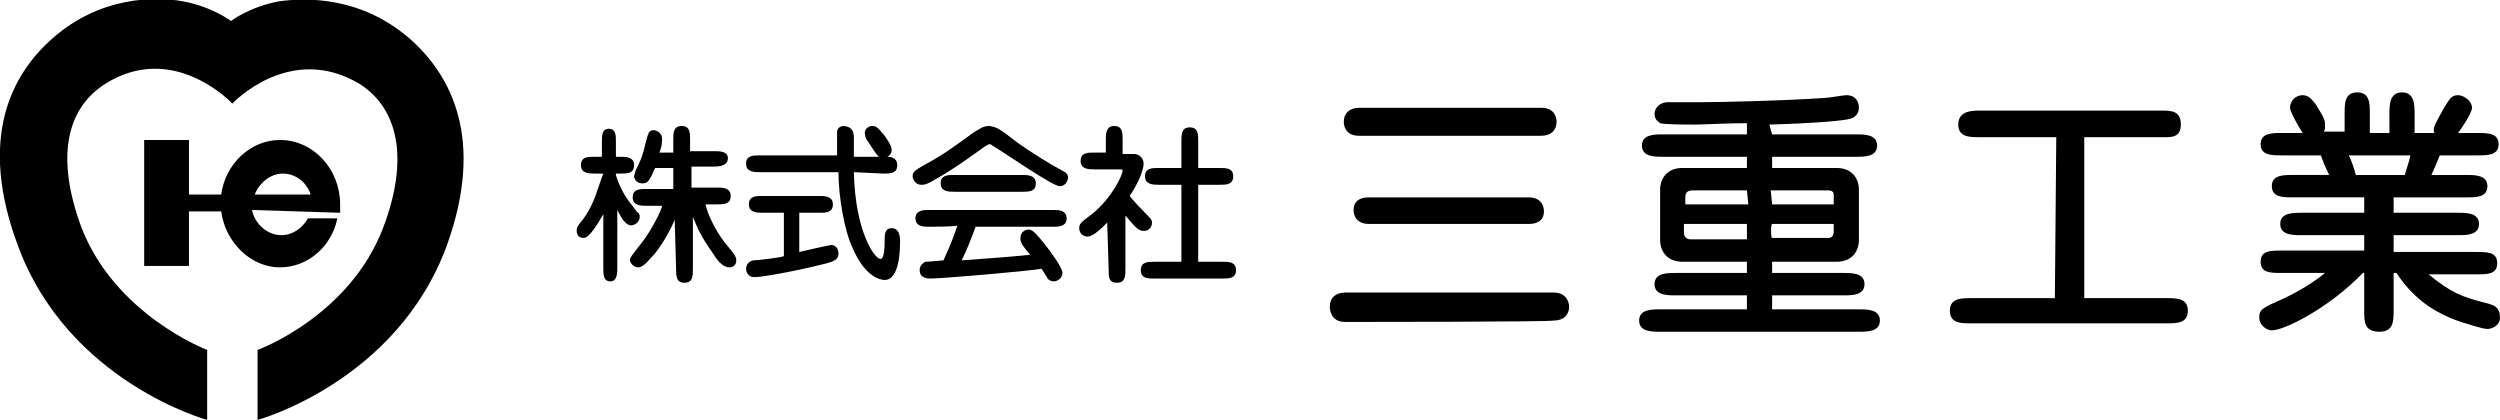
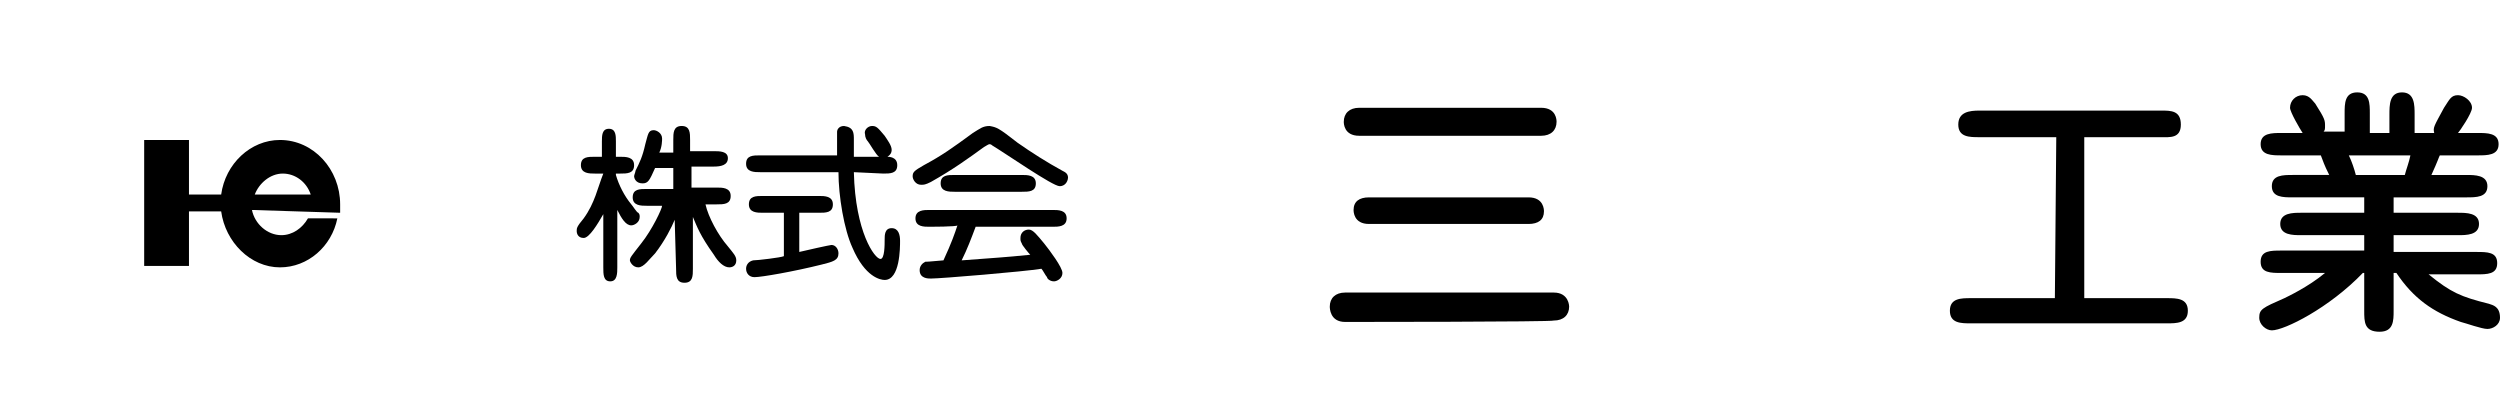
<svg xmlns="http://www.w3.org/2000/svg" version="1.1" id="_レイヤー_2" x="0px" y="0px" viewBox="0 0 178.6 30" style="enable-background:new 0 0 178.6 30;" xml:space="preserve">
  <g id="Design">
    <g>
      <g>
        <path d="M44.1,19.1c0,0.4,0,1-0.5,1s-0.5-0.5-0.5-1v-3.8c-0.4,0.7-1,1.7-1.4,1.7c-0.4,0-0.5-0.3-0.5-0.5s0-0.3,0.5-0.9     c0.8-1.1,1-2.2,1.4-3.2h-0.6c-0.4,0-1,0-1-0.6s0.5-0.6,1-0.6H43v-1.1c0-0.4,0-0.9,0.5-0.9S44,9.7,44,10.1v1.1h0.3     c0.4,0,1,0,1,0.6s-0.5,0.6-1,0.6H44v0.1c0.2,0.7,0.6,1.5,1.1,2.1c0.1,0.1,0.4,0.6,0.5,0.6c0.1,0.1,0.1,0.2,0.1,0.3     c0,0.4-0.4,0.6-0.6,0.6c-0.4,0-0.7-0.5-1-1.1V19.1L44.1,19.1z M48.2,15.7c-0.2,0.5-0.7,1.5-1.4,2.4c-0.4,0.4-0.8,1-1.2,1     S45,18.7,45,18.6c0-0.2,0.1-0.3,0.8-1.2c0.8-1,1.5-2.5,1.5-2.7h-1.1c-0.4,0-1,0-1-0.6s0.5-0.6,1-0.6h1.9V12h-1.3     c-0.4,0.9-0.5,1.1-0.9,1.1c-0.5,0-0.6-0.4-0.6-0.5s0.1-0.3,0.1-0.4c0.3-0.6,0.5-1,0.7-1.9c0.2-0.7,0.2-1,0.6-1     c0.2,0,0.6,0.2,0.6,0.6c0,0.1,0,0.6-0.2,1h1V10c0-0.5,0-1,0.6-1s0.6,0.5,0.6,1v0.8H51c0.4,0,1,0,1,0.5s-0.5,0.6-1,0.6h-1.6v1.5     h1.8c0.4,0,1,0,1,0.6s-0.5,0.6-1,0.6h-0.8c0.2,0.9,0.9,2.2,1.6,3c0.4,0.5,0.6,0.7,0.6,1c0,0.4-0.3,0.5-0.5,0.5     c-0.4,0-0.8-0.4-1.1-0.9c-1-1.4-1.2-2-1.5-2.7v3.7c0,0.5,0,1-0.6,1s-0.6-0.5-0.6-1L48.2,15.7L48.2,15.7z" />
        <path d="M57.1,18c0.4-0.1,2.2-0.5,2.3-0.5c0.3,0,0.5,0.3,0.5,0.6c0,0.5-0.4,0.6-1.2,0.8c-2,0.5-4.3,0.9-4.8,0.9     c-0.4,0-0.6-0.3-0.6-0.6c0-0.2,0.1-0.5,0.5-0.6c0.3,0,2-0.2,2.2-0.3v-3.1h-1.5c-0.4,0-1,0-1-0.6s0.5-0.6,1-0.6h4c0.4,0,1,0,1,0.6     s-0.5,0.6-1,0.6h-1.4V18L57.1,18z M61,12.3c0.1,4.3,1.5,6.2,1.9,6.2c0.3,0,0.3-1,0.3-1.4c0-0.3,0-0.8,0.5-0.8     c0.5,0,0.6,0.5,0.6,0.9c0,0.5,0,2.8-1.1,2.8c-0.3,0-1.4-0.2-2.3-2.3c-0.6-1.3-1-3.7-1-5.4h-5.6c-0.4,0-1,0-1-0.6s0.5-0.6,1-0.6     h5.5c0-1.3,0-1.5,0-1.7c0-0.1,0.1-0.4,0.5-0.4C61,9.1,61,9.5,61,10v1.2h1.8c-0.2-0.1-0.7-1-0.8-1.1s-0.2-0.3-0.2-0.5     C61.7,9.3,62,9,62.3,9s0.4,0.1,0.9,0.7c0.2,0.3,0.5,0.7,0.5,1c0,0.1,0,0.3-0.3,0.5c0.1,0,0.7,0,0.7,0.6s-0.5,0.6-1,0.6L61,12.3     L61,12.3z" />
        <path d="M72.7,10.2c1,0.7,2.1,1.4,3.2,2c0.2,0.1,0.4,0.2,0.4,0.5c0,0.1-0.1,0.6-0.6,0.6s-3.8-2.3-4.8-2.9     c-0.1-0.1-0.2-0.1-0.2-0.1c-0.1,0-0.2,0.1-0.4,0.2c-1.1,0.8-2.2,1.6-3.8,2.5c-0.4,0.2-0.5,0.2-0.7,0.2c-0.4,0-0.6-0.4-0.6-0.6     c0-0.3,0.1-0.4,0.8-0.8c1.3-0.7,2-1.2,3.5-2.3C70,9.2,70.2,9,70.7,9C71.2,9.1,71.3,9.1,72.7,10.2L72.7,10.2z M66.4,16.2     c-0.4,0-1,0-1-0.6s0.6-0.6,1-0.6h8.8c0.4,0,1,0,1,0.6s-0.6,0.6-1,0.6h-5.5c-0.3,0.8-0.6,1.6-1,2.4c2.6-0.2,2.9-0.2,4.9-0.4     c-0.1-0.1-0.6-0.7-0.6-0.8c-0.1-0.2-0.1-0.2-0.1-0.4c0-0.4,0.3-0.6,0.6-0.6c0.3,0,0.6,0.4,1.1,1c0.4,0.5,1.3,1.7,1.3,2.1     s-0.4,0.6-0.6,0.6c-0.3,0-0.5-0.2-0.5-0.3c-0.1-0.1-0.3-0.5-0.4-0.6c-1.2,0.2-7.2,0.7-7.9,0.7c-0.2,0-0.8,0-0.8-0.6     c0-0.3,0.2-0.5,0.4-0.6c0.1,0,0.2,0,1.3-0.1c0.6-1.3,0.8-1.9,1-2.5C68.4,16.2,66.4,16.2,66.4,16.2z M73,12.5c0.4,0,1,0,1,0.6     s-0.5,0.6-1,0.6h-4.8c-0.4,0-1,0-1-0.6s0.5-0.6,1-0.6H73z" />
-         <path d="M79.1,15.9c-0.4,0.4-1,1-1.4,1s-0.6-0.3-0.6-0.6c0-0.3,0.1-0.4,0.9-1c1.4-1.1,2.2-2.8,2.2-3.1c0-0.1-0.1-0.1-0.2-0.1     h-1.8c-0.4,0-1,0-1-0.6s0.5-0.6,1-0.6H79V10c0-0.4,0-1,0.6-1s0.6,0.5,0.6,1v1H81c0.4,0,0.7,0.3,0.7,0.7c0,0.5-0.5,1.6-1,2.3     c0.1,0.1,0.4,0.5,1,1.1c0.5,0.5,0.6,0.6,0.6,0.8c0,0.3-0.2,0.6-0.6,0.6s-0.7-0.4-1.3-1.1v3.8c0,0.5,0,1-0.6,1s-0.6-0.4-0.6-1     L79.1,15.9L79.1,15.9z M84.4,18.7v-5.5h-1.6c-0.4,0-1,0-1-0.6s0.5-0.6,1-0.6h1.6v-1.9c0-0.5,0-1,0.6-1s0.6,0.5,0.6,1V12h1.5     c0.5,0,1,0,1,0.6s-0.5,0.6-1,0.6h-1.5v5.5h1.7c0.5,0,1,0,1,0.6s-0.5,0.6-1,0.6h-4.8c-0.5,0-1,0-1-0.6s0.5-0.6,1-0.6H84.4     L84.4,18.7z" />
      </g>
      <g>
        <path d="M96.1,23C95,23,95,22,95,21.9c0-0.6,0.4-1,1.1-1H111c1.1,0,1.1,1,1.1,1c0,0.6-0.4,1-1.1,1C111,23,96.1,23,96.1,23z      M97.1,9.7c-1.1,0-1.1-0.9-1.1-1c0-0.6,0.4-1,1.1-1h13c1.1,0,1.1,0.9,1.1,1c0,0.6-0.4,1-1.1,1H97.1z M97.8,16     c-1.1,0-1.1-0.9-1.1-1c0-0.6,0.4-0.9,1.1-0.9h11.4c1.1,0,1.1,0.9,1.1,1c0,0.6-0.4,0.9-1.1,0.9H97.8z" />
-         <path d="M126.6,9.6h6c0.6,0,1.5,0,1.5,0.8s-0.9,0.8-1.5,0.8h-6V12h4.6c1.3,0,1.6,1,1.6,1.5v3.7c0,0.5-0.3,1.5-1.6,1.5h-4.6v0.8     h5.1c0.6,0,1.5,0,1.5,0.8s-0.9,0.8-1.5,0.8h-5.1v1h6.2c0.6,0,1.5,0,1.5,0.8s-0.9,0.8-1.5,0.8h-14.2c-0.6,0-1.5,0-1.5-0.8     s0.9-0.8,1.5-0.8h6.2v-1h-5.1c-0.6,0-1.5,0-1.5-0.8s0.9-0.8,1.5-0.8h5.1v-0.8h-4.6c-1.3,0-1.6-1-1.6-1.5v-3.7     c0-0.5,0.3-1.5,1.6-1.5h4.6v-0.8h-6c-0.6,0-1.5,0-1.5-0.8s0.9-0.8,1.5-0.8h6V8.8c-1.5,0-3.1,0.1-3.7,0.1c-0.5,0-2.2,0-2.5-0.1     c-0.1-0.1-0.4-0.2-0.4-0.7c0-0.2,0.2-0.8,1-0.8c0.4,0,2.1,0,2.4,0c1.2,0,5.8-0.1,8.7-0.3c0.3,0,1.4-0.2,1.6-0.2     c0.7,0,0.9,0.5,0.9,0.9c0,0.2-0.1,0.7-0.7,0.8c-0.3,0.1-2.2,0.3-5.7,0.4L126.6,9.6L126.6,9.6z M124.8,13.6H121     c-0.4,0-0.6,0.1-0.6,0.5v0.5h4.5L124.8,13.6L124.8,13.6z M124.8,16h-4.5v0.6c0,0.5,0.4,0.5,0.5,0.5h4C124.8,17,124.8,16,124.8,16     z M126.6,14.6h4.4v-0.7c0-0.3-0.3-0.3-0.5-0.3h-4L126.6,14.6L126.6,14.6z M126.6,17h4c0.3,0,0.4-0.2,0.4-0.5V16h-4.4     C126.5,16,126.5,17,126.6,17z" />
        <path d="M146.9,9.8h-5.5c-0.7,0-1.5,0-1.5-0.9s0.8-1,1.5-1h13c0.7,0,1.4,0,1.4,1s-0.8,0.9-1.4,0.9h-5.5v11.5h5.9     c0.7,0,1.5,0,1.5,0.9s-0.8,0.9-1.5,0.9h-14c-0.7,0-1.5,0-1.5-0.9s0.8-0.9,1.5-0.9h6L146.9,9.8L146.9,9.8z" />
        <path d="M176.2,12.5c0.6,0,1.5,0,1.5,0.8s-0.8,0.8-1.5,0.8H171v1.1h4.6c0.6,0,1.5,0,1.5,0.8s-0.9,0.8-1.5,0.8H171V18h5.9     c0.8,0,1.5,0,1.5,0.8s-0.7,0.8-1.5,0.8h-3.4c1.6,1.3,2.3,1.6,4.3,2.1c0.3,0.1,0.8,0.2,0.8,1c0,0.5-0.5,0.8-0.9,0.8     s-1.5-0.4-1.9-0.5c-2-0.7-3.4-1.7-4.6-3.5H171v2.7c0,0.7,0,1.5-1,1.5c-1.1,0-1.1-0.7-1.1-1.5v-2.7h-0.1c-2.4,2.5-5.6,4.1-6.5,4.1     c-0.4,0-0.9-0.4-0.9-0.9c0-0.6,0.2-0.7,1.8-1.4c0.2-0.1,1.7-0.8,2.9-1.8H163c-0.8,0-1.5,0-1.5-0.8s0.7-0.8,1.5-0.8h5.9v-1.1h-4.5     c-0.6,0-1.5,0-1.5-0.8s0.9-0.8,1.5-0.8h4.5v-1.1h-5.1c-0.7,0-1.5,0-1.5-0.8s0.8-0.8,1.5-0.8h2.6c-0.4-0.8-0.4-0.9-0.6-1.4H163     c-0.7,0-1.5,0-1.5-0.8s0.8-0.8,1.5-0.8h1.5c-0.2-0.3-0.9-1.5-0.9-1.8c0-0.5,0.4-0.9,0.9-0.9s0.7,0.4,0.9,0.6     c0.7,1.1,0.7,1.2,0.7,1.6c0,0.2,0,0.3-0.1,0.4h1.5V8.1c0-0.7,0-1.5,0.9-1.5s0.9,0.8,0.9,1.5v1.4h1.4V8.2c0-0.7,0-1.6,0.9-1.6     s0.9,0.9,0.9,1.6v1.3h1.4c-0.1-0.4,0-0.5,0.7-1.8c0.4-0.6,0.5-0.9,1-0.9c0.4,0,1,0.4,1,0.9c0,0.4-0.9,1.7-1,1.8h1.4     c0.7,0,1.5,0,1.5,0.8s-0.8,0.8-1.5,0.8h-2.7c-0.1,0.2-0.1,0.3-0.6,1.4H176.2L176.2,12.5z M171.8,12.5c0.1-0.4,0.3-0.9,0.4-1.4     h-4.4c0.2,0.4,0.4,1,0.5,1.4H171.8z" />
      </g>
-       <path d="M29.2,2.7c-3.4-2.9-7.2-2.9-9.3-2.6c-2.1,0.4-3.4,1.4-3.4,1.4s-1.3-1-3.4-1.4s-6-0.3-9.3,2.6c-3,2.6-5.4,7.2-2.5,14.9    C4.9,27.3,14.8,30,14.8,30v-5c0,0-6.6-2.5-9-8.8C4,11.3,4.7,7.8,7.5,6c4.9-3.1,9.1,1.4,9.1,1.4S20.7,3,25.7,6    c2.8,1.8,3.5,5.4,1.7,10.2c-2.4,6.4-9,8.8-9,8.8v5c0,0,9.9-2.7,13.5-12.4C34.7,9.9,32.2,5.3,29.2,2.7L29.2,2.7z" />
      <path d="M24.3,15.2c0-0.2,0-0.4,0-0.6c0-2.5-1.9-4.6-4.3-4.6c-2.1,0-3.9,1.7-4.2,3.9h-2.3V10h-3.2v9h3.2v-3.9h2.3    c0.3,2.2,2.1,4,4.2,4c2,0,3.7-1.5,4.1-3.5H22c-0.4,0.7-1.1,1.2-1.9,1.2c-1,0-1.9-0.8-2.1-1.8L24.3,15.2L24.3,15.2z M20.2,12.4    c0.9,0,1.7,0.6,2,1.5h-4C18.5,13.1,19.3,12.4,20.2,12.4z" />
    </g>
  </g>
</svg>